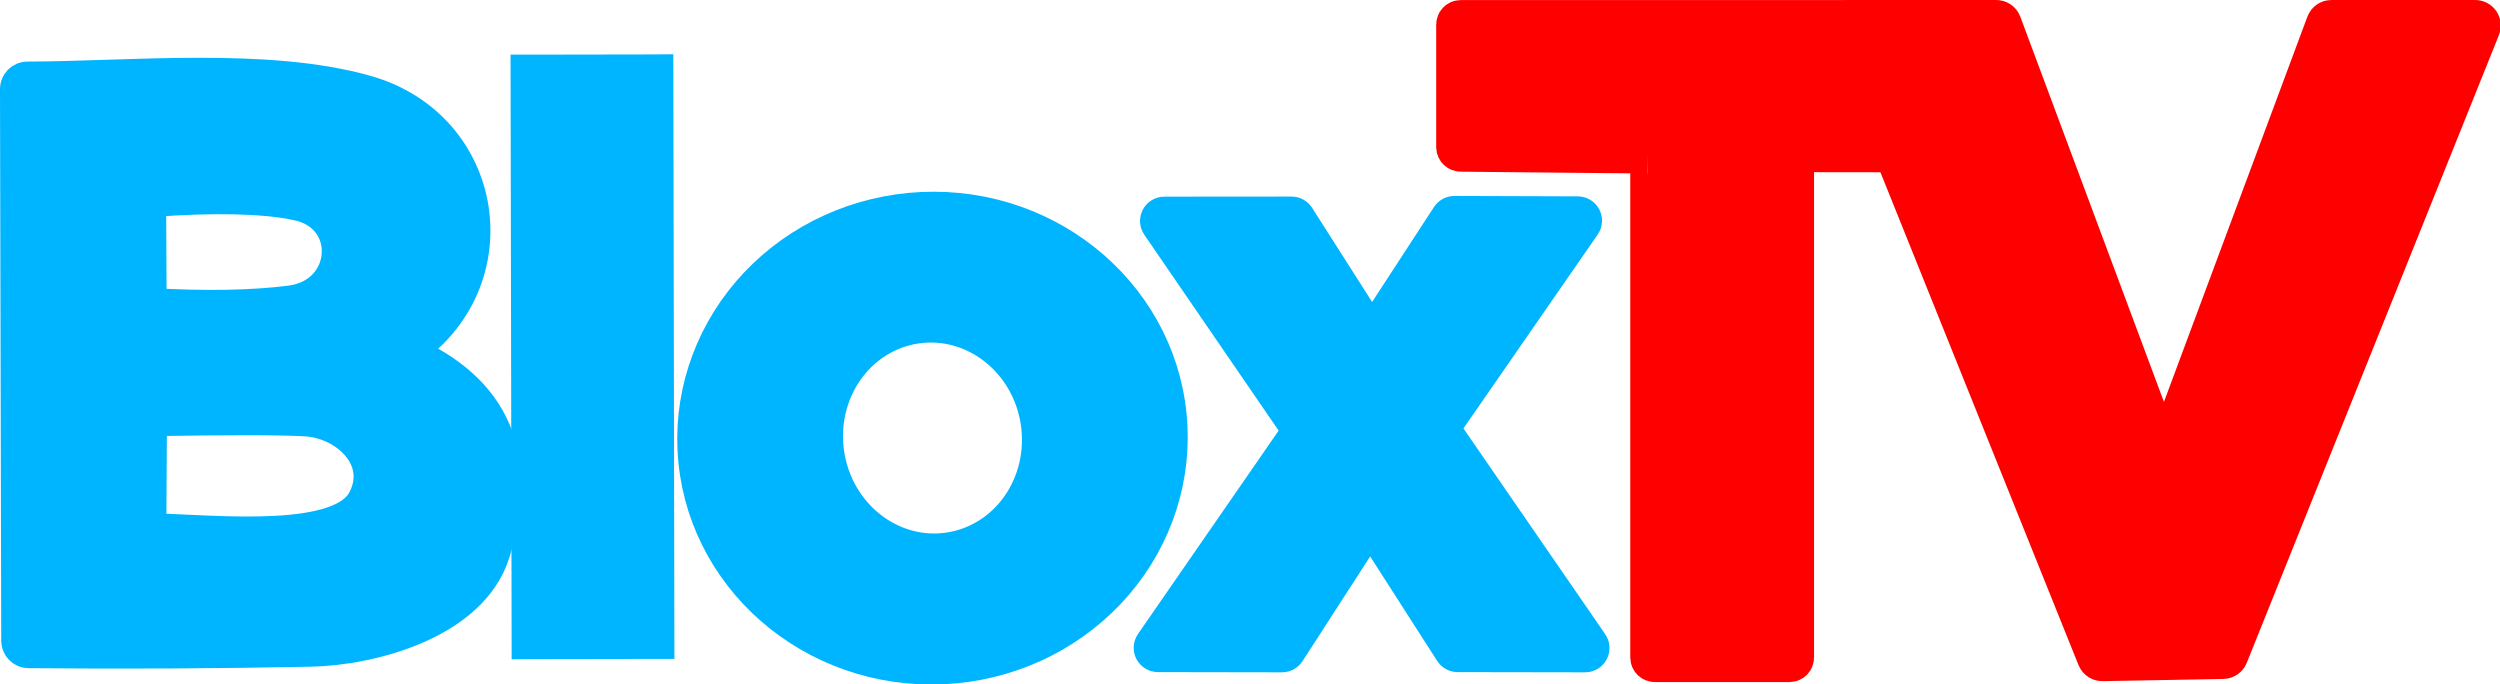
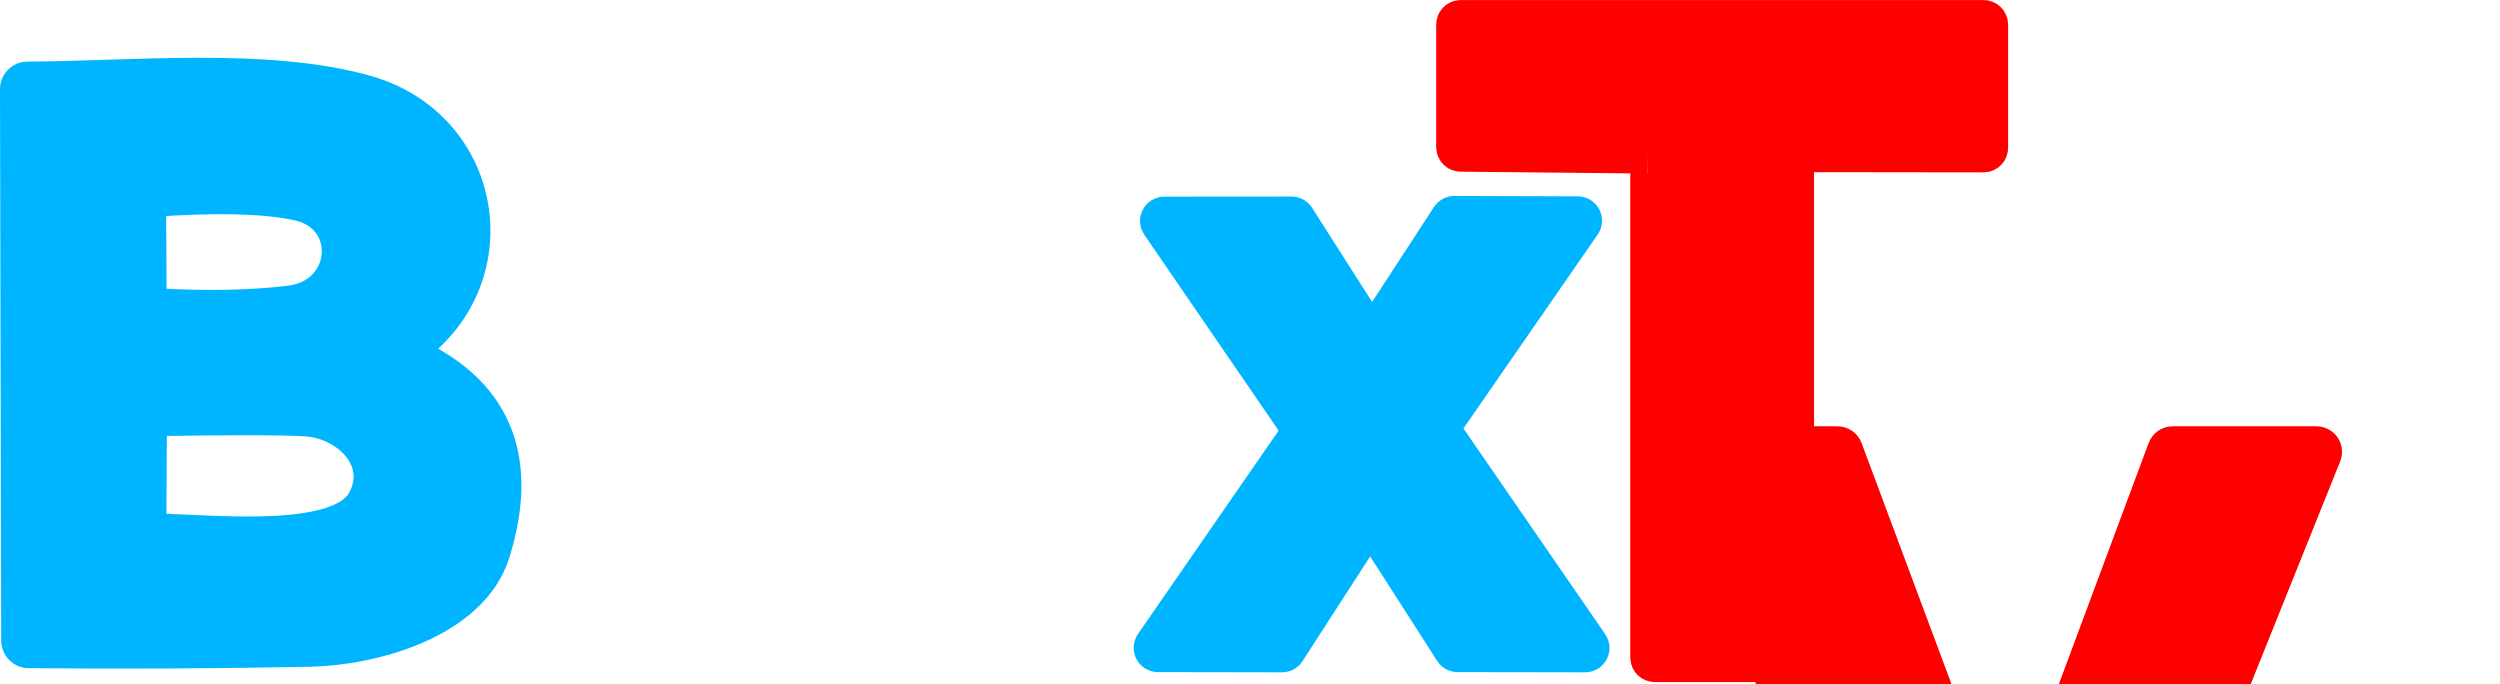
<svg xmlns="http://www.w3.org/2000/svg" version="1.1" width="388.34" height="106.285" viewBox="-1.75,0,388.34,106.285">
  <g transform="translate(-47.519,-126.836)">
    <g data-paper-data="{&quot;isPaintingLayer&quot;:true}" fill-rule="nonzero" stroke-width="6.5" stroke-linecap="butt" stroke-linejoin="miter" stroke-miterlimit="10" stroke-dasharray="" stroke-dashoffset="0" style="mix-blend-mode: normal">
      <path d="M108.635,182.043c13.294,5.72 17.679,15.863 13.156,30.428c-3.241,10.407 -18.32,14.491 -27.854,14.682c-14.554,0.286 -29.13,0.36 -43.727,0.222c-0.553,0 -1.001,-0.455 -1.001,-1.017l-0.191,-85.69c0,-0.562 0.455,-1.017 1.017,-1.017c15.921,-0.032 37.101,-2.24 52.418,2.097c18.479,5.228 22.134,28.648 6.086,39.294c-0.174,0.117 -0.27,0.32 -0.25,0.529c0.02,0.209 0.152,0.39 0.346,0.472zM91.952,157.812c-5.296,-1.07 -12.902,-1.239 -22.817,-0.508c-0.464,0.034 -0.82,0.425 -0.81,0.89l0.079,15.81c-0.001,0.438 0.341,0.801 0.779,0.826c8.591,0.487 15.847,0.355 21.768,-0.397c10.105,-1.287 10.995,-14.618 1.001,-16.62zM102.915,204.828c3.607,-6.88 -2.876,-13.077 -9.597,-13.458c-3.803,-0.222 -11.837,-0.233 -24.104,-0.032c-0.424,0.009 -0.763,0.355 -0.763,0.779l-0.095,16.827c-0.001,0.462 0.357,0.841 0.81,0.858c10.852,0.302 29.856,2.447 33.748,-4.973z" fill="#00b5ff" stroke="#00b5ff" />
-       <path d="M128.905,225.972c-0.228,0 -0.413,0.001 -0.413,0.001l-0.159,-87.402c0,0 0.185,-0 0.413,-0.001l17.955,-0.03c0.228,-0 0.413,-0.001 0.413,-0.001l0.159,87.402c0,0 -0.185,0 -0.413,0.001z" fill="#00b5ff" stroke="#00b5ff" />
-       <path d="M226.979,193.176c0.438,9.277 -2.974,18.356 -9.484,25.237c-6.51,6.882 -15.585,11.003 -25.228,11.458c-20.082,0.947 -37.1,-13.947 -38.011,-33.266c-0.437,-9.277 2.974,-18.356 9.484,-25.237c6.51,-6.882 15.585,-11.003 25.228,-11.458c20.082,-0.947 37.1,13.947 38.011,33.266zM193.23,212.783c4.495,-0.656 8.531,-3.171 11.22,-6.994c2.689,-3.822 3.81,-8.638 3.117,-13.387c-1.443,-9.89 -10.201,-16.801 -19.562,-15.435c-4.495,0.656 -8.531,3.171 -11.22,6.994c-2.689,3.822 -3.81,8.638 -3.117,13.387c1.443,9.89 10.201,16.801 19.562,15.435z" fill="#00b5ff" stroke="#00b5ff" />
      <path d="M259.327,179.049l11.917,-18.288c0.098,-0.15 0.266,-0.24 0.445,-0.238l19.162,0.064c0.196,-0 0.375,0.109 0.466,0.283c0.09,0.174 0.076,0.383 -0.037,0.544l-21.927,31.667c-0.128,0.181 -0.128,0.423 0,0.604l23.087,33.51c0.113,0.16 0.127,0.37 0.037,0.544c-0.09,0.174 -0.27,0.283 -0.466,0.283l-19.814,-0.032c-0.179,0.002 -0.347,-0.088 -0.445,-0.238l-12.695,-19.798c-0.096,-0.154 -0.264,-0.247 -0.445,-0.247c-0.181,0 -0.349,0.093 -0.445,0.247l-12.807,19.83c-0.098,0.15 -0.266,0.24 -0.445,0.238l-19.273,-0.032c-0.196,0 -0.375,-0.109 -0.466,-0.283c-0.09,-0.174 -0.076,-0.383 0.037,-0.544l22.912,-33.129c0.128,-0.181 0.128,-0.423 0,-0.604l-21.927,-31.969c-0.115,-0.162 -0.127,-0.376 -0.033,-0.551c0.094,-0.175 0.279,-0.282 0.478,-0.276l19.75,-0.016c0.179,-0.002 0.347,0.088 0.445,0.238l11.599,18.193c0.096,0.154 0.264,0.247 0.445,0.247c0.181,0 0.349,-0.093 0.445,-0.247z" fill="#00b5ff" stroke="#00b5ff" />
      <path d="M301.7,150.542l-29.032,-0.288c-0.308,0 -0.558,-0.25 -0.558,-0.558v-19.043c0,-0.308 0.25,-0.558 0.558,-0.558h81.228c0.308,0 0.558,0.25 0.558,0.558v19.151c0,0.308 -0.25,0.558 -0.558,0.558l-29.032,-0.036c-0.308,0 -0.558,0.25 -0.558,0.558v78.096c0,0.308 -0.25,0.558 -0.558,0.558h-20.932c-0.308,0 -0.558,-0.25 -0.558,-0.558v-77.88c0,-0.308 -0.25,-0.558 -0.558,-0.558z" fill="#ff0000" stroke="#ff0000" />
-       <path d="M382.581,196.77l24.657,-66.219c0.106,-0.283 0.378,-0.47 0.68,-0.466h22.347c0.238,0 0.46,0.119 0.593,0.316c0.133,0.197 0.159,0.448 0.07,0.668l-39.18,97.537c-0.109,0.27 -0.371,0.447 -0.663,0.448l-18.748,0.34c-0.298,0.007 -0.569,-0.171 -0.68,-0.448l-39.341,-97.878c-0.089,-0.221 -0.063,-0.471 0.07,-0.668c0.133,-0.197 0.355,-0.316 0.593,-0.316h22.885c0.302,-0.004 0.575,0.182 0.68,0.466l24.693,66.219c0.104,0.281 0.372,0.467 0.672,0.467c0.299,0 0.567,-0.186 0.672,-0.467z" fill="#ff0000" stroke="#ff0000" />
+       <path d="M382.581,196.77c0.106,-0.283 0.378,-0.47 0.68,-0.466h22.347c0.238,0 0.46,0.119 0.593,0.316c0.133,0.197 0.159,0.448 0.07,0.668l-39.18,97.537c-0.109,0.27 -0.371,0.447 -0.663,0.448l-18.748,0.34c-0.298,0.007 -0.569,-0.171 -0.68,-0.448l-39.341,-97.878c-0.089,-0.221 -0.063,-0.471 0.07,-0.668c0.133,-0.197 0.355,-0.316 0.593,-0.316h22.885c0.302,-0.004 0.575,0.182 0.68,0.466l24.693,66.219c0.104,0.281 0.372,0.467 0.672,0.467c0.299,0 0.567,-0.186 0.672,-0.467z" fill="#ff0000" stroke="#ff0000" />
    </g>
  </g>
</svg>